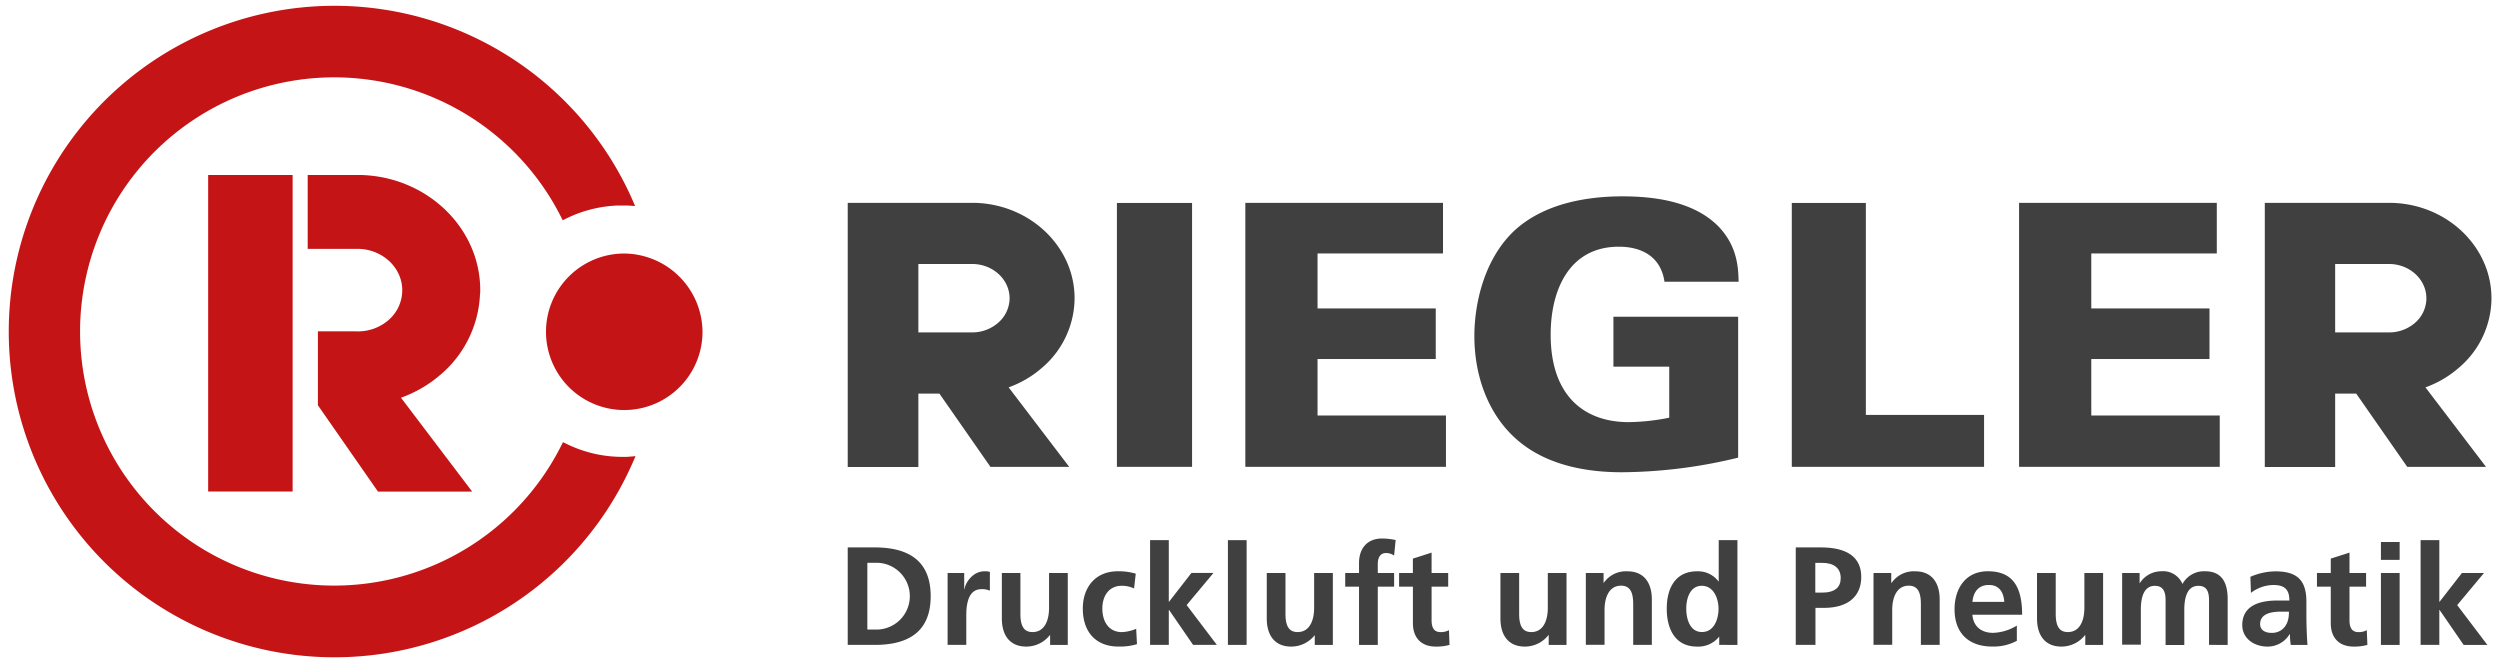
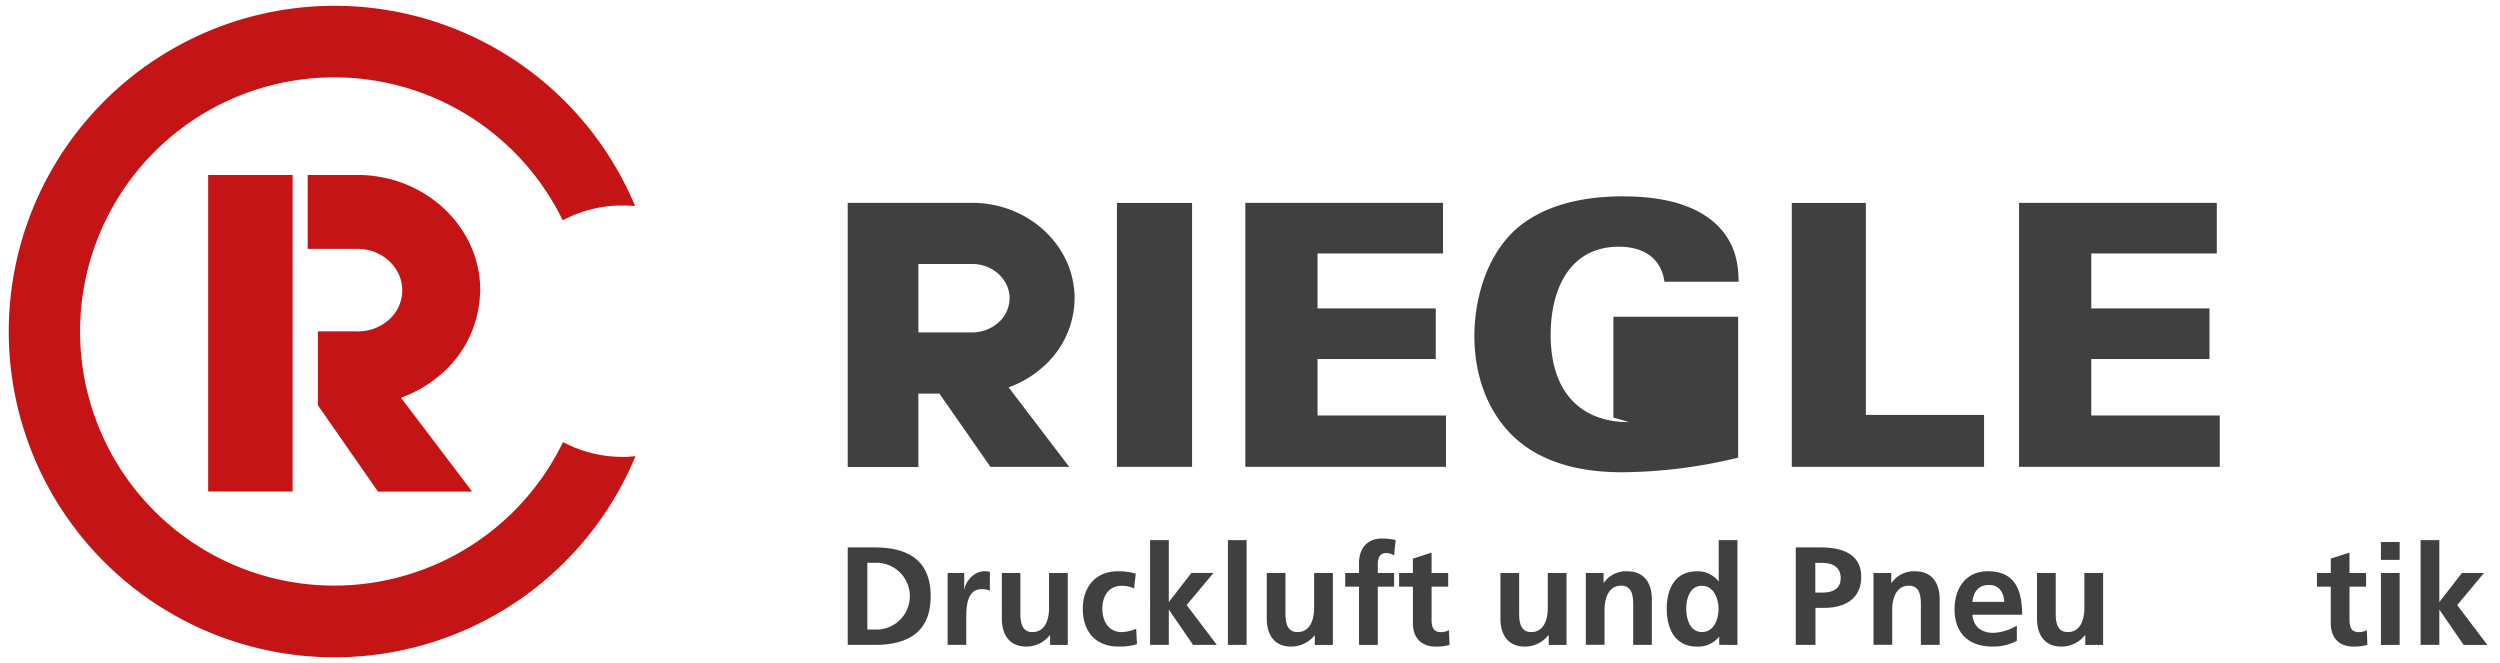
<svg xmlns="http://www.w3.org/2000/svg" id="Ebene_1" data-name="Ebene 1" viewBox="0 0 637 169">
  <defs>
    <style>.cls-1{fill:#c51415;}.cls-2{fill:#404041;}</style>
  </defs>
  <path class="cls-1" d="M159.76,116.41c-.38,0-.76,0-1.15,0a32.27,32.27,0,0,1-14.26-3.31l-.9-.44-.45.89a64.75,64.75,0,1,1-.07-58.32l.45.89.9-.44a32.41,32.41,0,0,1,13-3.31l.3,0,2.37,0,1.87.13L161.18,51a83,83,0,1,0,.09,66.75l.67-1.52Z" />
  <rect class="cls-1" x="53.04" y="44.59" width="21.52" height="80.65" />
  <path class="cls-1" d="M122.35,74.85c.54-16.16-13.06-29.74-30.31-30.26H78.4V63.41H91.55c6.24.26,11.13,5.1,10.94,10.86A10.05,10.05,0,0,1,99,81.55a11.86,11.86,0,0,1-8.24,2.88H81v18.83h0l15.31,22h24l-18.14-23.92a31.79,31.79,0,0,0,10.22-6,28.46,28.46,0,0,0,9.92-20.53" />
-   <path class="cls-1" d="M158.81,64.6A19.94,19.94,0,1,0,179,84.54,20.11,20.11,0,0,0,158.81,64.6Z" />
  <path class="cls-2" d="M216,164.32V139.48h6.87c9.36,0,14.27,4,14.27,12.42s-4.88,12.42-14.23,12.42Zm7.79-3.92a8.51,8.51,0,0,0-.14-17H221v17h2.81Z" />
  <path class="cls-2" d="M241.45,164.32V146h4.23v4.16h.07c.28-1.92,2.28-4.59,5.05-4.59a4.78,4.78,0,0,1,1.42.14v4.8a4.84,4.84,0,0,0-2.13-.39c-1.78,0-3.88,1-3.88,6.65v7.54h-4.76Z" />
  <path class="cls-2" d="M267.57,164.32v-2.49h-.07a7.63,7.63,0,0,1-6,2.92c-4.09,0-6.23-2.74-6.23-7.19V146H260v10.46c0,3.67,1.35,4.59,3.1,4.59,2.88,0,4.2-2.67,4.2-6.19V146h4.77v18.33h-4.53Z" />
  <path class="cls-2" d="M289.7,164.14a15.37,15.37,0,0,1-4.73.6c-5.73,0-9.07-3.7-9.07-9.68,0-5.48,3.27-9.5,8.9-9.5a15.32,15.32,0,0,1,4.59.61l-.43,3.77a7.21,7.21,0,0,0-3.2-.68c-3,0-4.88,2.35-4.88,5.8s1.74,6,4.95,6a10.18,10.18,0,0,0,3.67-.85Z" />
  <path class="cls-2" d="M304,164.32l-6.12-8.9h-.07v8.9h-4.77V137.63h4.77v15.69h.07l5.69-7.33h5.62l-6.83,8.18,7.69,10.14H304Z" />
  <path class="cls-2" d="M312.87,164.32V137.63h4.77v26.69Z" />
  <path class="cls-2" d="M335,164.32v-2.49H335a7.62,7.62,0,0,1-6,2.92c-4.09,0-6.23-2.74-6.23-7.19V146h4.77v10.46c0,3.67,1.35,4.59,3.1,4.59,2.88,0,4.2-2.67,4.2-6.19V146h4.77v18.33H335Z" />
  <path class="cls-2" d="M346.28,164.32V149.48h-3.52V146h3.52v-2.6c0-3.1,1.6-6.19,5.91-6.19a17.35,17.35,0,0,1,3.42.39l-.39,3.95a3.63,3.63,0,0,0-2.06-.64c-1.39,0-2.1,1.07-2.1,2.81V146h4.16v3.49h-4.16v14.84Z" />
  <path class="cls-2" d="M369.34,164.32a12.28,12.28,0,0,1-3.49.43c-3.88,0-5.84-2.42-5.84-5.94v-9.32h-3.52V146H360v-3.67l4.77-1.53V146H369v3.49h-4.23V158c0,1.92.6,3.06,2.28,3.06a4.23,4.23,0,0,0,2.14-.5Z" />
  <path class="cls-2" d="M394.61,164.32v-2.49h-.07a7.62,7.62,0,0,1-6,2.92c-4.09,0-6.23-2.74-6.23-7.19V146h4.77v10.46c0,3.67,1.35,4.59,3.1,4.59,2.88,0,4.2-2.67,4.2-6.19V146h4.77v18.33h-4.53Z" />
  <path class="cls-2" d="M416.14,164.32V154c0-2.74-.57-4.77-3.1-4.77-3,0-4.2,2.92-4.2,6.16v8.9h-4.77V146h4.52v2.49h.07a6.86,6.86,0,0,1,6-2.92c4.2,0,6.23,2.88,6.23,7.19v11.56Z" />
  <path class="cls-2" d="M438.06,164.32v-2.06H438a6.79,6.79,0,0,1-5.62,2.49c-5.59,0-7.69-4.55-7.69-9.64,0-5.55,2.42-9.54,7.69-9.54a6.52,6.52,0,0,1,5.48,2.56h.07v-10.5h4.77v26.69Zm-.18-9.22c0-2.56-1.21-5.84-4.27-5.84-2.88,0-3.95,3-3.95,5.84,0,2.6.92,5.94,4,5.94S437.88,157.77,437.88,155.1Z" />
  <path class="cls-2" d="M457.56,164.32V139.48H464c6.58,0,10.25,2.46,10.25,7.51s-3.49,7.9-9.5,7.9h-2.17v9.43ZM464.21,151c3.38,0,4.8-1.39,4.8-3.7,0-2.6-1.78-3.88-4.73-3.88h-1.74V151Z" />
  <path class="cls-2" d="M489.44,164.32V154c0-2.74-.57-4.77-3.1-4.77-3,0-4.2,2.92-4.2,6.16v8.9h-4.77V146h4.52v2.49H482a6.86,6.86,0,0,1,6-2.92c4.2,0,6.23,2.88,6.23,7.19v11.56Z" />
  <path class="cls-2" d="M513.89,163.28a12.55,12.55,0,0,1-6.26,1.46c-6.09,0-9.61-3.49-9.61-9.5,0-5.12,2.67-9.68,8.5-9.68,6.23,0,8.72,3.84,8.72,11.07H502.57c.21,2.88,2.17,4.62,5.27,4.62a12.3,12.3,0,0,0,6.05-1.85Zm-3.2-9.92c-.18-2.63-1.42-4.31-3.91-4.31s-3.95,1.57-4.2,4.31Z" />
  <path class="cls-2" d="M531.33,164.32v-2.49h-.07a7.63,7.63,0,0,1-6,2.92c-4.09,0-6.23-2.74-6.23-7.19V146h4.77v10.46c0,3.67,1.35,4.59,3.1,4.59,2.88,0,4.2-2.67,4.2-6.19V146h4.77v18.33h-4.53Z" />
-   <path class="cls-2" d="M562.86,164.32V152.9c0-2.74-1-3.63-2.74-3.63-2.42,0-3.56,2.24-3.56,6.08v9h-4.77V152.9c0-2.67-1-3.63-2.74-3.63-2.49,0-3.56,2.35-3.56,6v9h-4.77V146h4.45v2.56h.07a6.49,6.49,0,0,1,5.48-3,5.32,5.32,0,0,1,5.37,3.24,6.25,6.25,0,0,1,5.76-3.24c3.88,0,5.76,2.35,5.76,7.12v11.64Z" />
-   <path class="cls-2" d="M583.68,164.32a20.91,20.91,0,0,1-.21-2.74h-.07a6.53,6.53,0,0,1-5.66,3.17c-3.31,0-6.41-2-6.41-5.48,0-3.17,1.81-6.26,9-6.26h3v-.07c0-3.06-1.57-3.88-4.13-3.88a9.58,9.58,0,0,0-5.66,2l-.14-4.09a16.45,16.45,0,0,1,6.37-1.39c5.48,0,7.9,2.21,7.9,7.72v3.77c0,1,.07,4.8.28,7.26Zm-.43-8.47h-2.1c-3.38,0-5.27,1-5.27,3.17,0,1.42,1.1,2.24,3,2.24,2.13,0,4.34-1.46,4.34-5.2v-.21Z" />
  <path class="cls-2" d="M603.21,164.32a12.28,12.28,0,0,1-3.49.43c-3.88,0-5.84-2.42-5.84-5.94v-9.32h-3.52V146h3.52v-3.67l4.77-1.53V146h4.23v3.49h-4.23V158c0,1.92.61,3.06,2.28,3.06a4.17,4.17,0,0,0,2.13-.5Z" />
  <path class="cls-2" d="M606.66,142.65V138.1h4.77v4.55Zm0,21.67V146h4.77v18.33Z" />
  <path class="cls-2" d="M627.73,164.32l-6.12-8.9h-.07v8.9h-4.77V137.63h4.77v15.69h.07L627.3,146h5.62l-6.83,8.18,7.69,10.14h-6Z" />
  <path class="cls-2" d="M248.5,51.69H216V119H234V100.29h5.36l13,18.66h20.07L257,98.7a26.51,26.51,0,0,0,8.52-5,23.46,23.46,0,0,0,8.27-17C274.22,63.37,262.88,52.12,248.5,51.69Zm5.76,30.61a10,10,0,0,1-6.87,2.39H234V67.27h14.12c5.2.21,9.28,4.23,9.12,9A8.34,8.34,0,0,1,254.26,82.3Z" />
-   <path class="cls-2" d="M634.81,76.76c.45-13.39-10.89-24.64-25.27-25.07H577.07V119H595V100.29h5.36l13,18.66h20.07L618,98.7a26.51,26.51,0,0,0,8.52-5A23.35,23.35,0,0,0,634.81,76.76ZM615.3,82.3a10,10,0,0,1-6.87,2.39H595V67.27h14.12c5.2.21,9.28,4.23,9.12,9A8.31,8.31,0,0,1,615.3,82.3Z" />
  <rect class="cls-2" x="284.59" y="51.71" width="19.15" height="67.24" />
  <polygon class="cls-2" points="335.71 91.48 365.83 91.48 365.83 78.59 335.71 78.59 335.71 64.58 367.68 64.58 367.68 51.69 317.31 51.69 317.31 118.95 368.43 118.95 368.43 105.87 335.71 105.87 335.71 91.48" />
-   <path class="cls-2" d="M412.49,62.86c5.11,0,10.6,2,11.62,8.92H443c-.09-3.25-.18-8.83-5-13.94-5.39-5.58-14-7.81-24.54-7.81-8.09,0-19.8,1.4-27.79,8.92-7.62,7.34-10,18.59-10,26.68,0,10.69,3.9,21.29,12.46,27.7,7.81,5.86,17.85,7,25.1,7a127.88,127.88,0,0,0,29.65-3.72V80.7H411.1V93.43h14.22v13A55.7,55.7,0,0,1,415,107.56c-11.25,0-19.89-6.6-19.89-22.31C395.11,74,399.76,62.86,412.49,62.86Z" />
+   <path class="cls-2" d="M412.49,62.86c5.11,0,10.6,2,11.62,8.92H443c-.09-3.25-.18-8.83-5-13.94-5.39-5.58-14-7.81-24.54-7.81-8.09,0-19.8,1.4-27.79,8.92-7.62,7.34-10,18.59-10,26.68,0,10.69,3.9,21.29,12.46,27.7,7.81,5.86,17.85,7,25.1,7a127.88,127.88,0,0,0,29.65-3.72V80.7H411.1V93.43v13A55.7,55.7,0,0,1,415,107.56c-11.25,0-19.89-6.6-19.89-22.31C395.11,74,399.76,62.86,412.49,62.86Z" />
  <polygon class="cls-2" points="475.42 51.71 456.55 51.71 456.55 118.95 505.54 118.95 505.54 105.72 475.42 105.72 475.42 51.71" />
  <polygon class="cls-2" points="532.86 91.48 562.98 91.48 562.98 78.59 532.86 78.59 532.86 64.58 564.84 64.58 564.84 51.69 514.46 51.69 514.46 118.95 565.59 118.95 565.59 105.87 532.86 105.87 532.86 91.48" />
</svg>